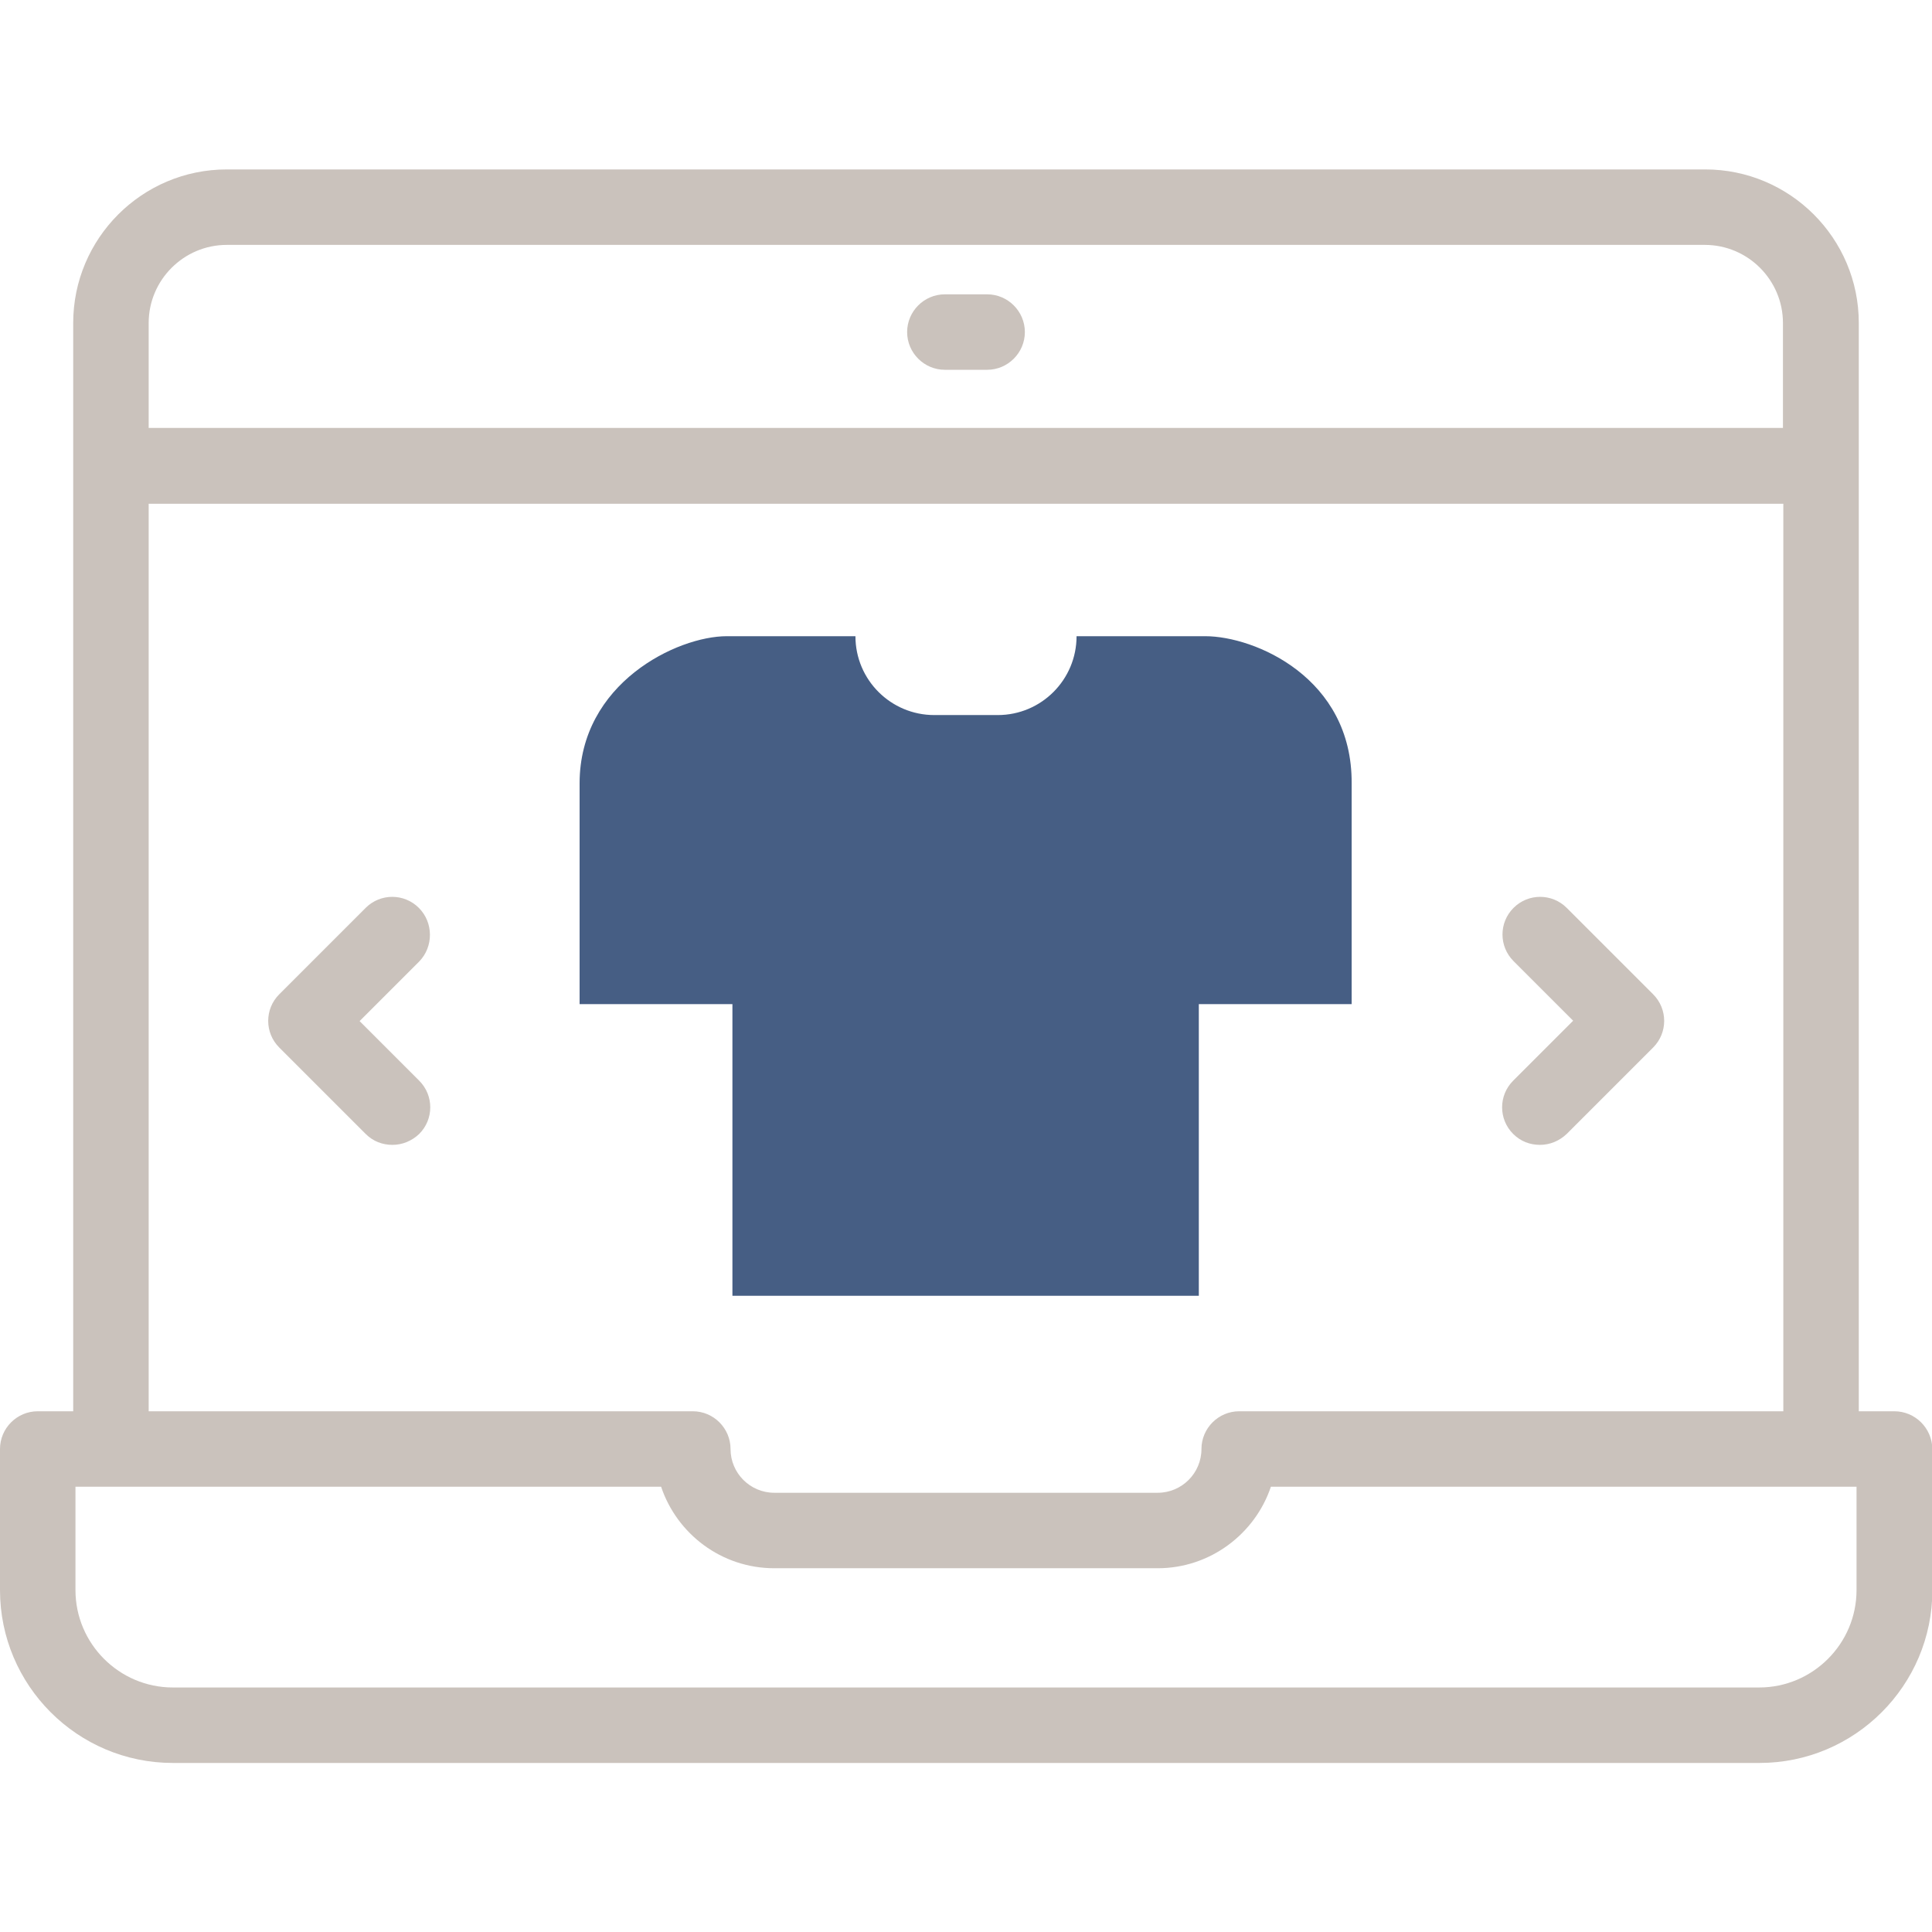
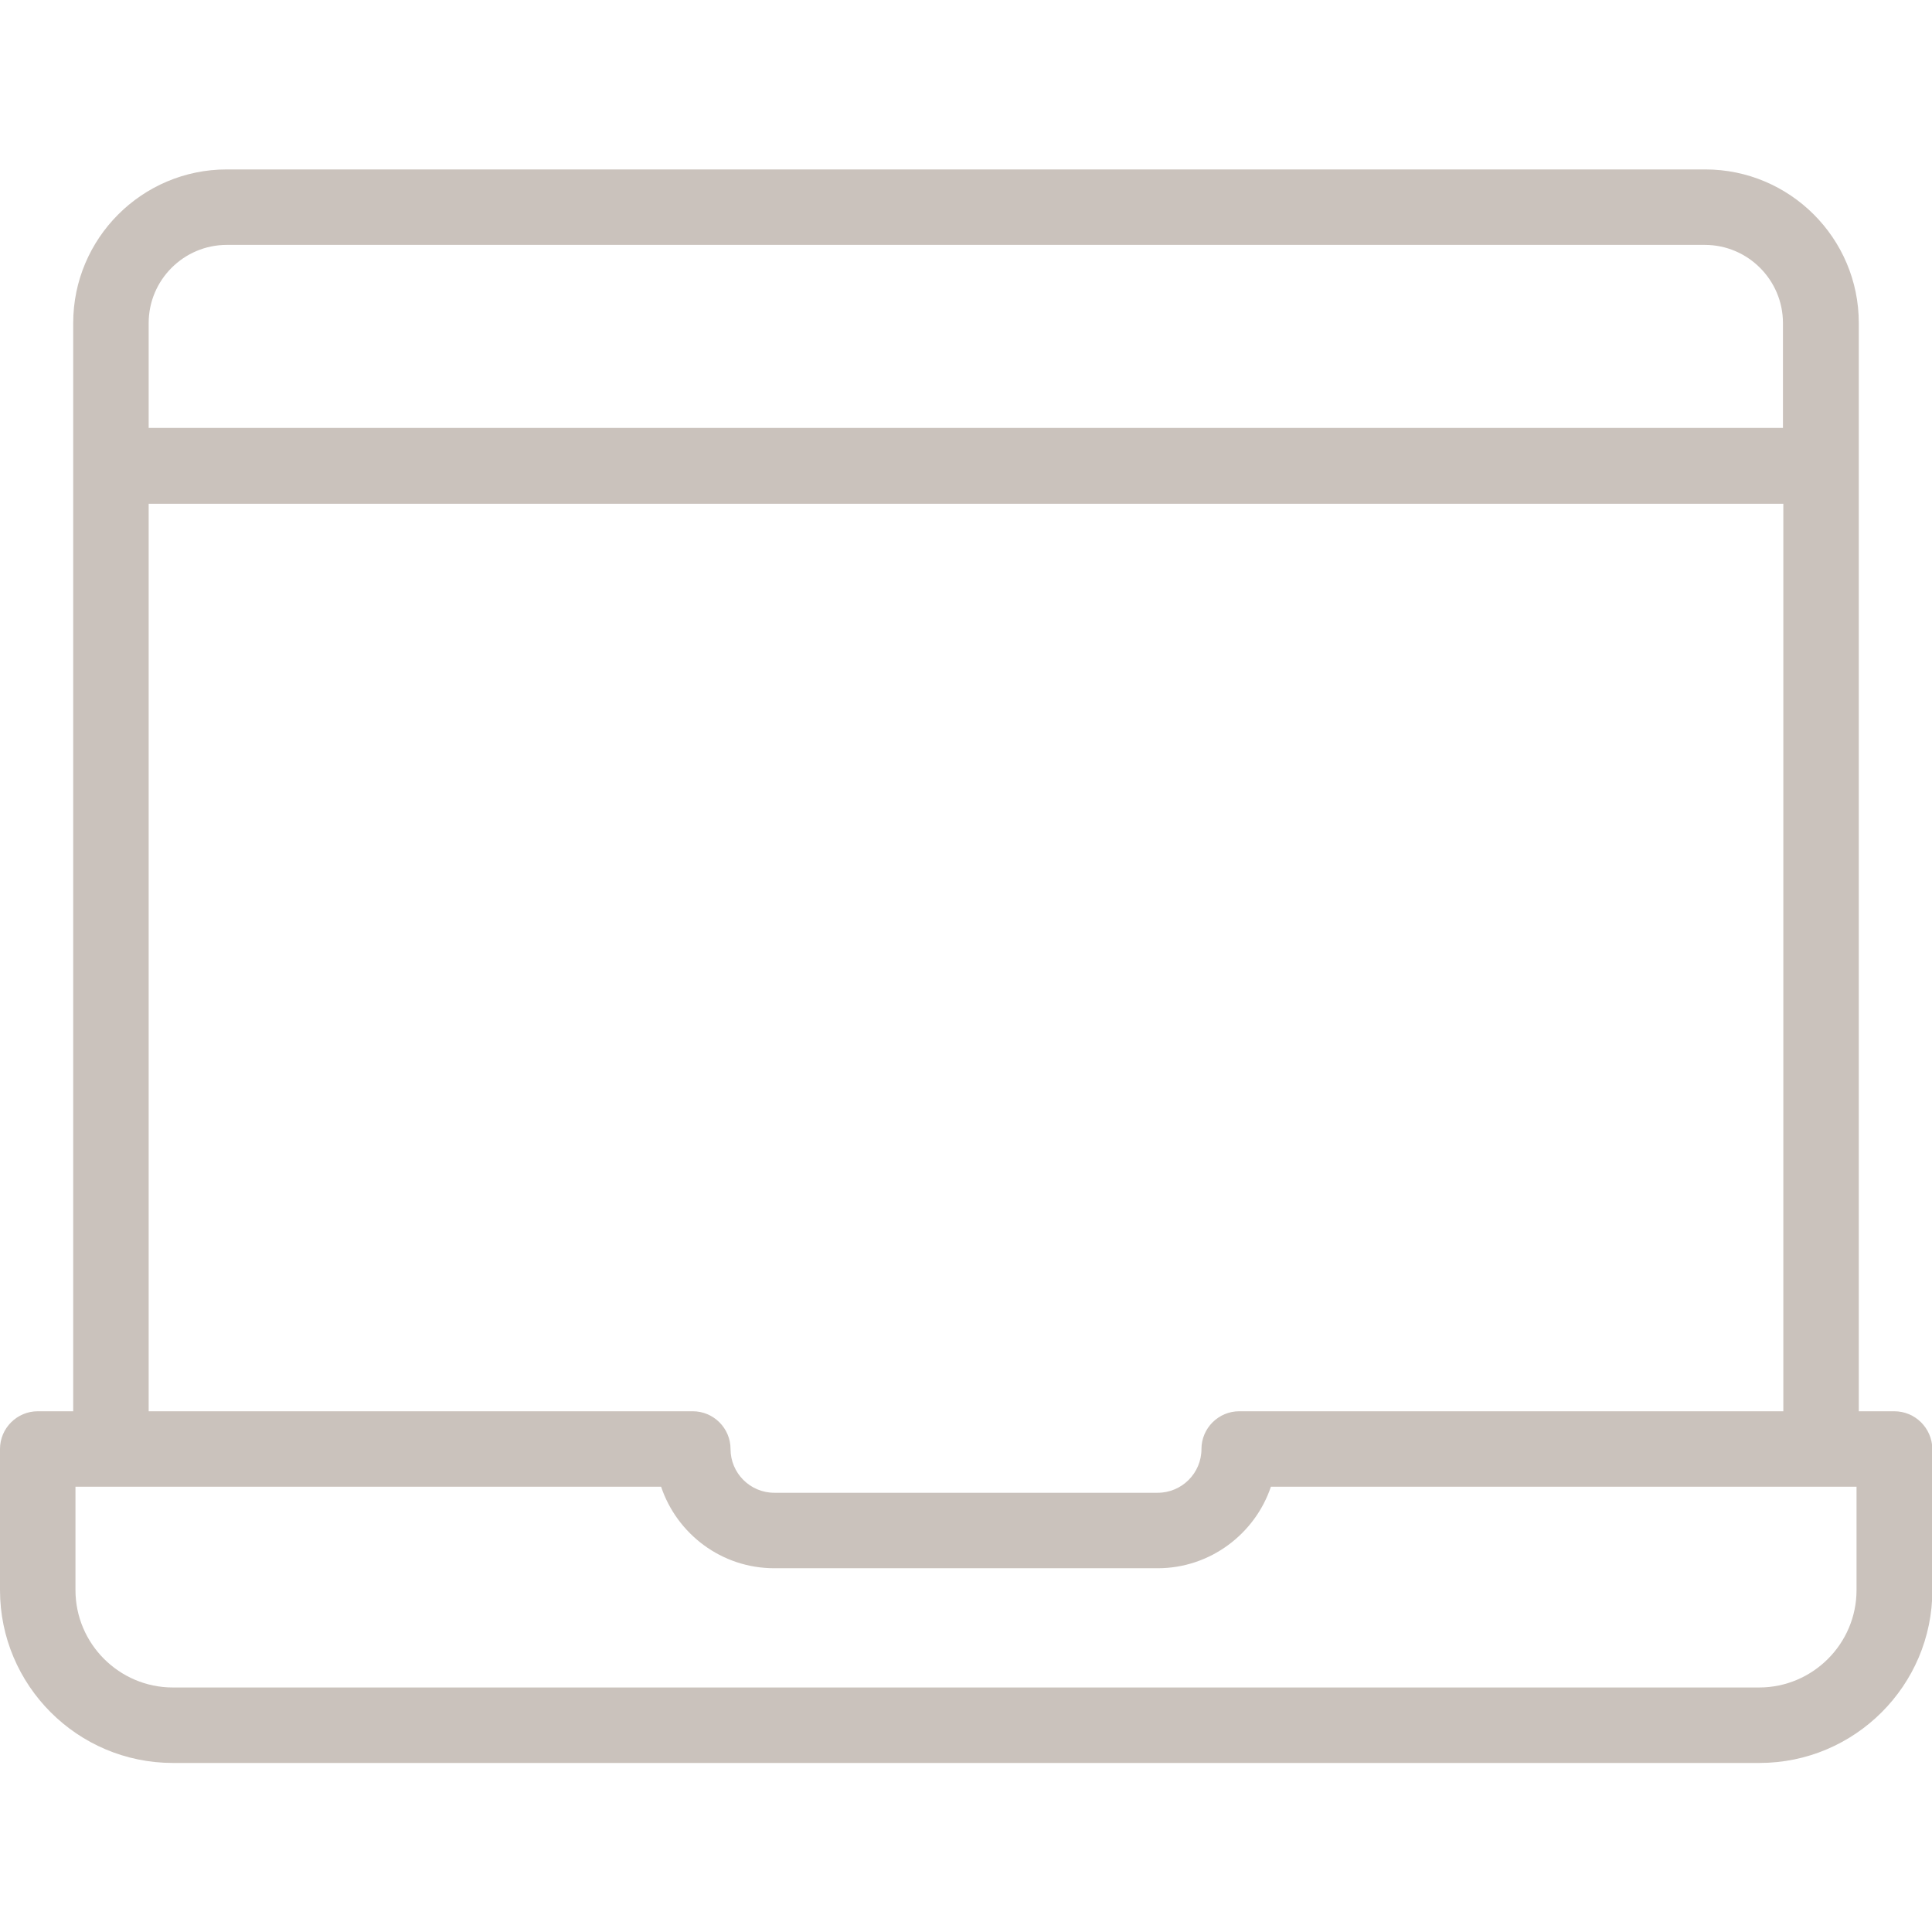
<svg xmlns="http://www.w3.org/2000/svg" version="1.1" id="Capa_1" x="0px" y="0px" viewBox="0 0 512 512" style="enable-background:new 0 0 512 512;" xml:space="preserve">
  <style type="text/css">
	.st0{fill:#CAC2BC;}
	.st1{fill:#465E84;}
</style>
  <g>
-     <path class="st0" d="M401,300.5c2,2,4.5,2.9,7.1,2.9s5.1-1,7.1-2.9l22.9-22.9c3.9-3.9,3.9-10.2,0-14.1l-22.9-22.9   c-3.9-3.9-10.2-3.9-14.1,0c-3.9,3.9-3.9,10.2,0,14.1l15.8,15.8L401,286.4C397.1,290.3,397.1,296.6,401,300.5L401,300.5z" />
-     <path class="st0" d="M111,240.6c-3.9-3.9-10.2-3.9-14.1,0L74,263.5c-3.9,3.9-3.9,10.2,0,14.1l22.9,22.9c2,2,4.5,2.9,7.1,2.9   s5.1-1,7.1-2.9c3.9-3.9,3.9-10.2,0-14.1l-15.8-15.8l15.8-15.8C114.9,250.9,114.9,244.5,111,240.6L111,240.6z" />
    <path class="st0" d="M502,374h-9.4V85.6c0-22.5-18.3-40.7-40.7-40.7H60.1c-22.5,0-40.7,18.3-40.7,40.7V374H10c-5.5,0-10,4.5-10,10   v37.4c0,25.2,20.5,45.8,45.8,45.8h420.5c25.2,0,45.8-20.5,45.8-45.8V384C512,378.4,507.5,374,502,374z M60.1,64.9h391.7   c11.4,0,20.7,9.3,20.7,20.7v27.8H39.4V85.6C39.4,74.2,48.7,64.9,60.1,64.9z M39.4,133.5h433.2V374H328.4c-5.5,0-10,4.5-10,10   c0,6.4-5.2,11.6-11.6,11.6H205.2c-6.4,0-11.6-5.2-11.6-11.6c0-5.5-4.5-10-10-10H39.4L39.4,133.5z M492,421.4   c0,14.2-11.6,25.8-25.8,25.8H45.8c-14.2,0-25.8-11.6-25.8-25.8V394h155.2c4.2,12.5,16,21.6,30,21.6h101.6c13.9,0,25.8-9.1,30-21.6   H492V421.4z" />
-     <path class="st0" d="M250.4,98h11.2c5.5,0,10-4.5,10-10s-4.5-10-10-10h-11.2c-5.5,0-10,4.5-10,10S244.9,98,250.4,98L250.4,98z" />
  </g>
  <g>
-     <path class="st1" d="M319.4,168.6h-34.1c0,11.5-9.3,20.9-20.9,20.9h-16.8c-11.5,0-20.9-9.3-20.9-20.9h-34.1c-13.1,0-39,12.4-39,39   v58.5h40.5v77.3h123.6v-77.3h40.5v-58.5C358.4,179.6,332.5,168.6,319.4,168.6z" />
-   </g>
+     </g>
</svg>